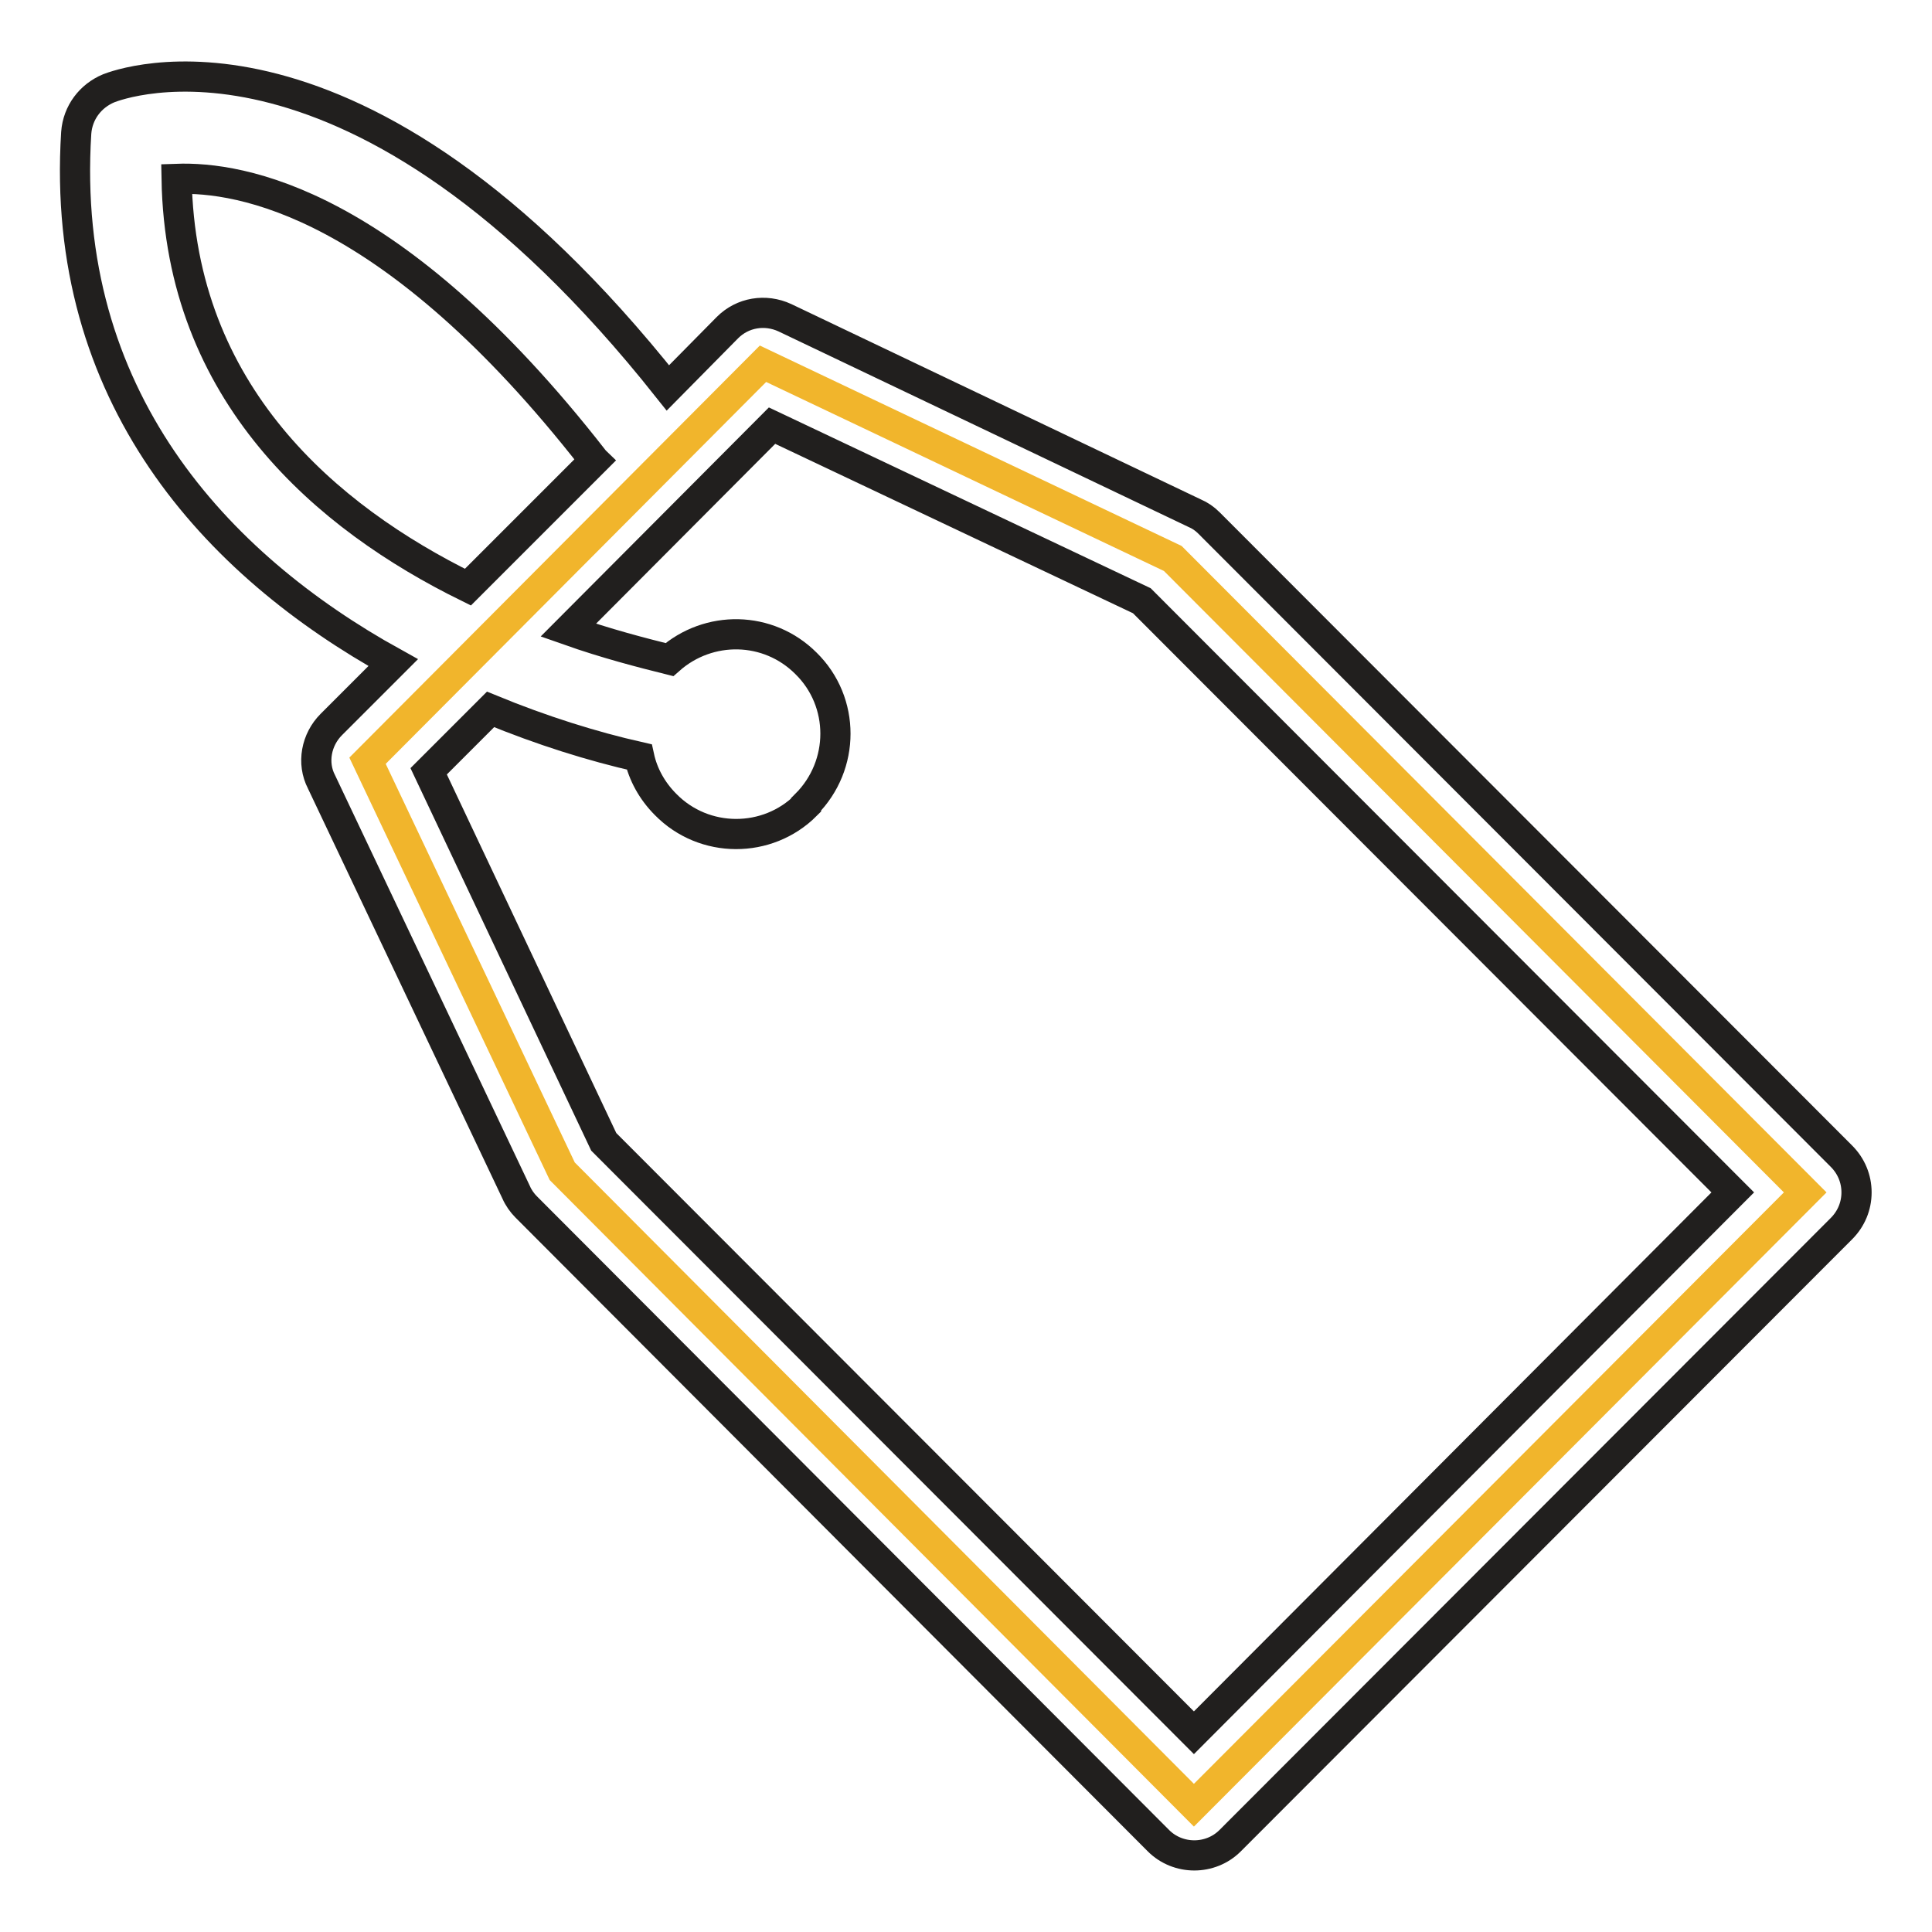
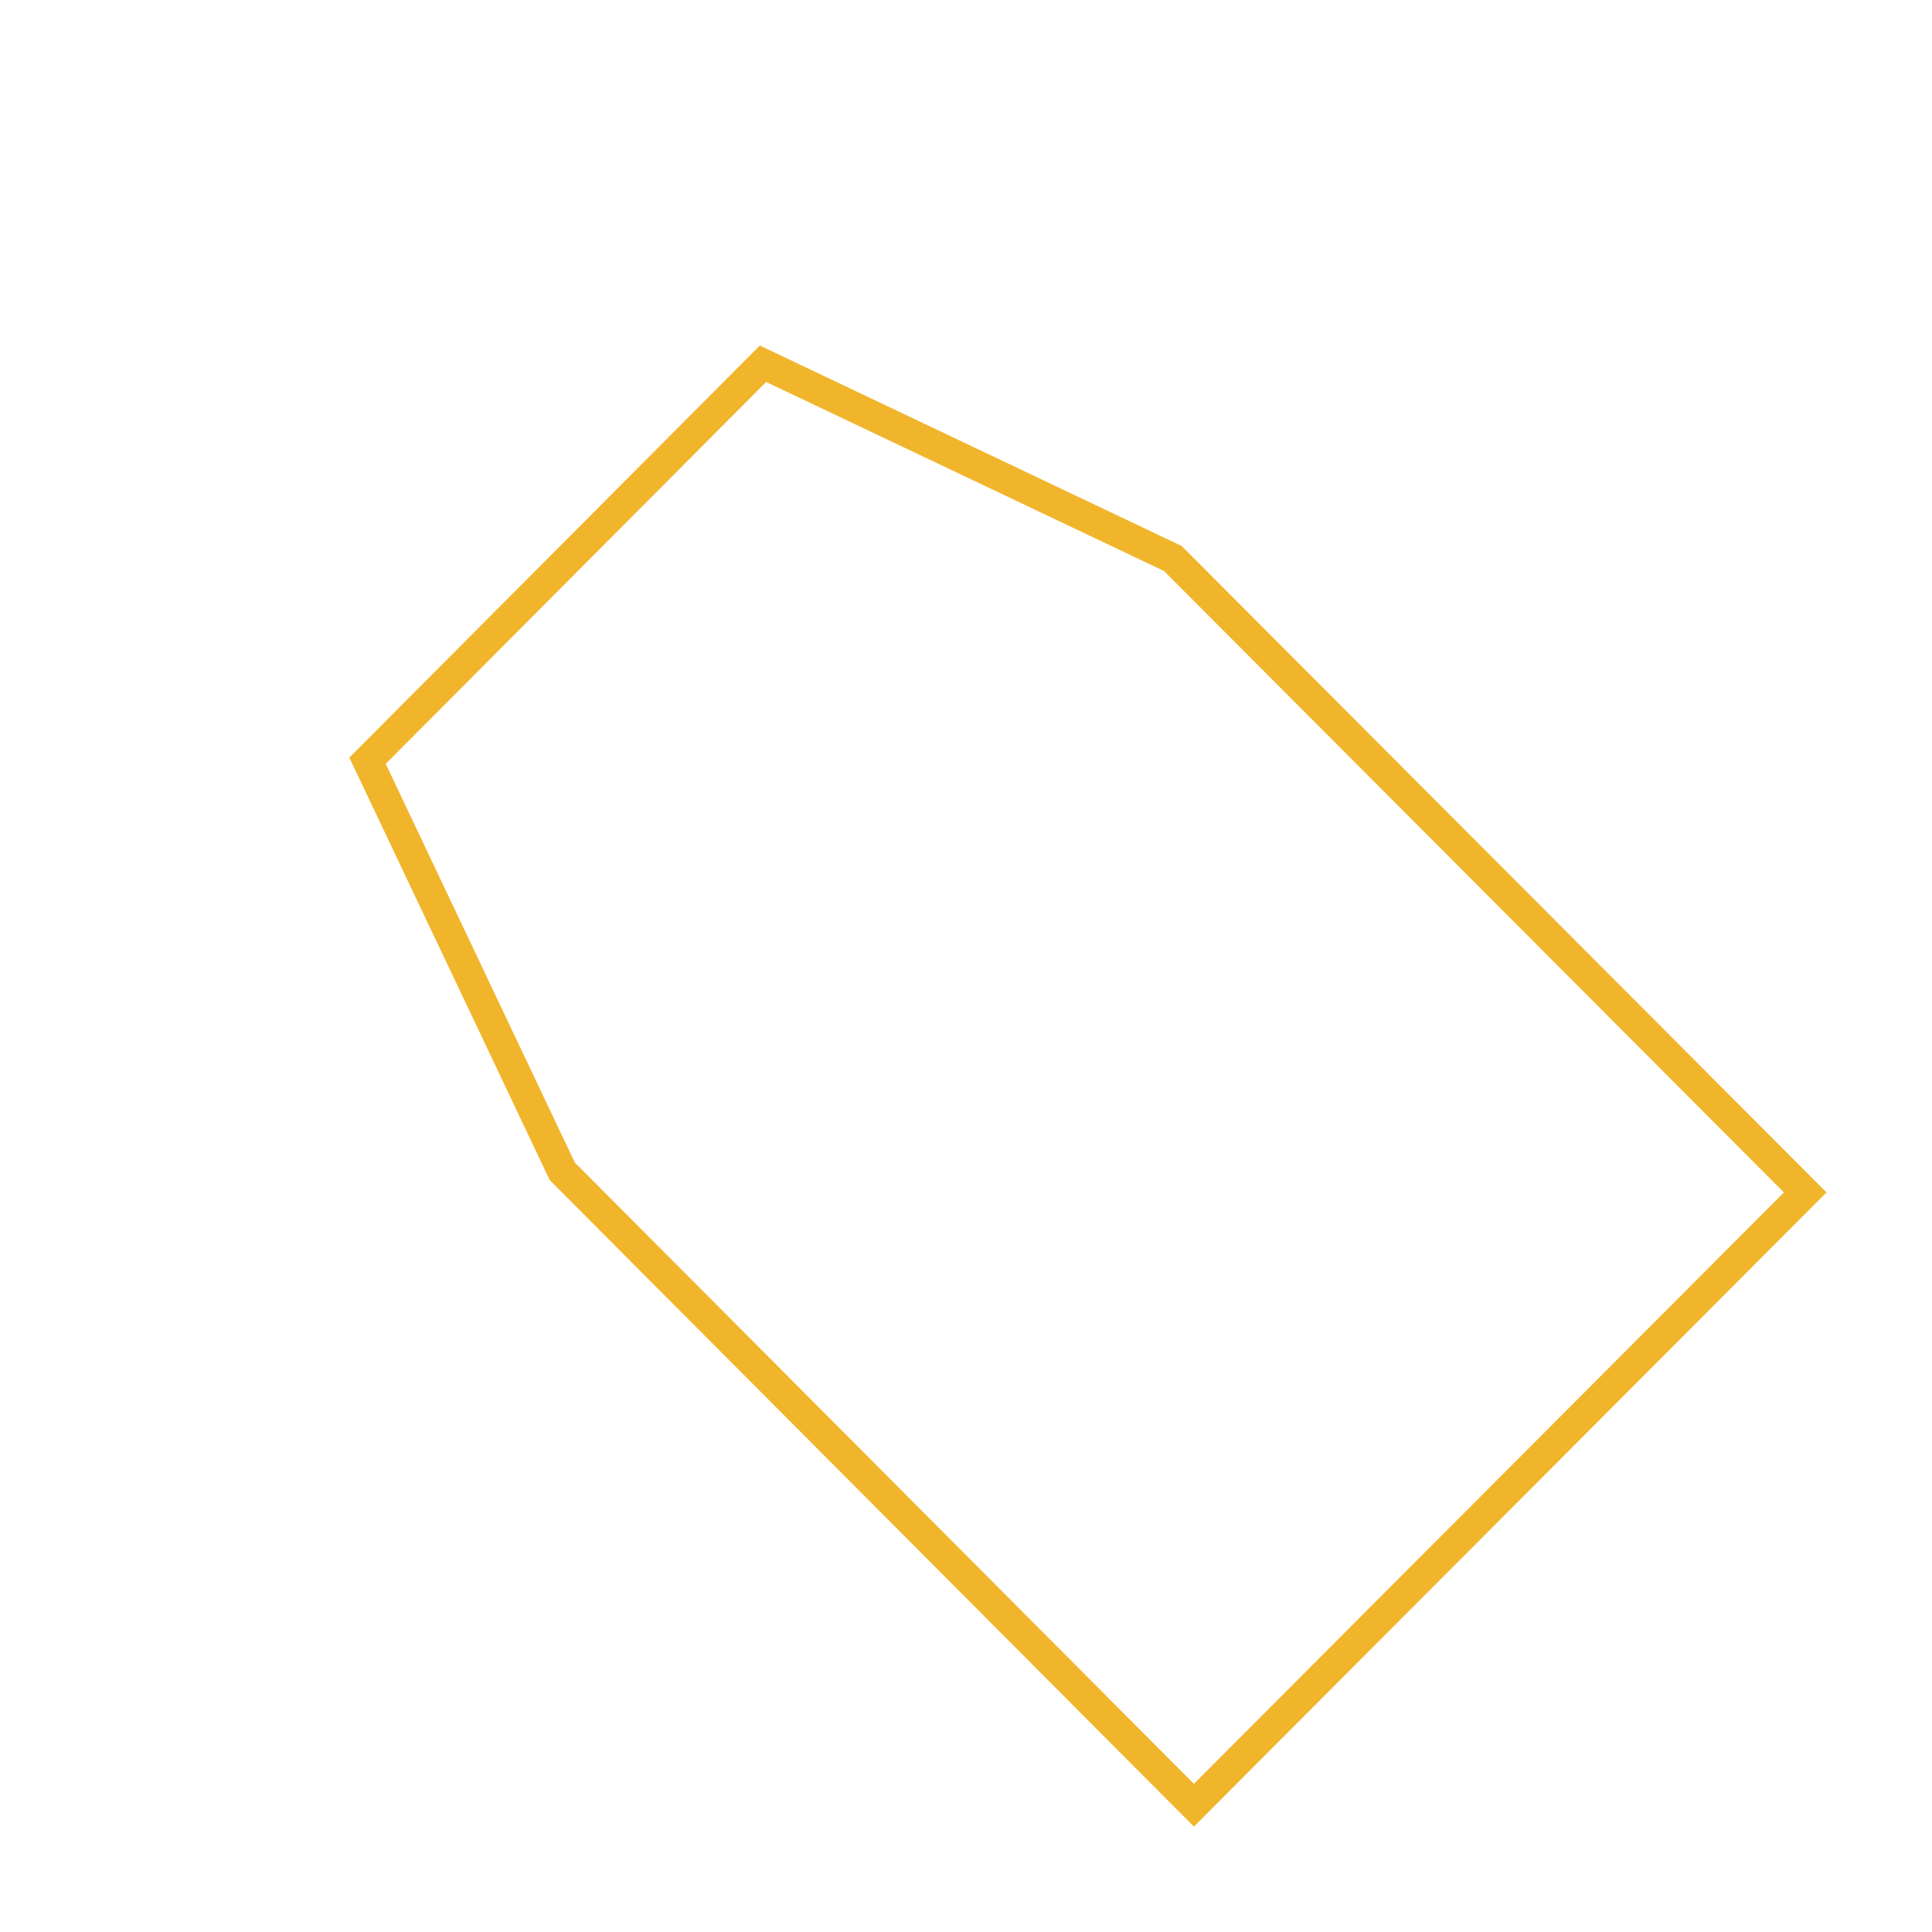
<svg xmlns="http://www.w3.org/2000/svg" version="1.1" x="0px" y="0px" viewBox="0 0 256 256" enable-background="new 0 0 256 256" xml:space="preserve">
  <g>
    <path stroke-width="4" fill-opacity="0" stroke="#f1b52c" d="M239.2,158l-81,81.2l-83.7-84l-25.8-54.4l52.4-52.6l54.3,25.8L239.2,158z" />
-     <path stroke-width="4" fill-opacity="0" stroke="#211f1e" d="M158.3,68L104,42.1c-2.6-1.2-5.6-0.7-7.6,1.3l-7.9,8C47-0.9,15.7,11.2,14.4,11.7c-2.4,1-4.1,3.2-4.3,5.9 c-2.2,34.9,18.5,57.2,42,70.2L43.9,96c-2,2-2.6,5.1-1.3,7.6L68.4,158c0.3,0.7,0.8,1.4,1.3,1.9l83.8,84c2.6,2.6,6.9,2.6,9.5,0 l81-81.1c1.3-1.3,2-3,2-4.8c0-1.8-0.7-3.5-2-4.8l-83.8-83.9C159.6,68.7,159,68.3,158.3,68L158.3,68z M23.4,23.7 c8.4-0.3,28.5,2.9,55.2,37.1c0,0.1,0.1,0.1,0.2,0.2L62,77.8C43.3,68.6,23.9,52.2,23.4,23.7z M229.6,158l-71.4,71.6L80,151.3 l-23.2-49.1L65,94c6.8,2.8,13.5,4.9,19.7,6.3c0.5,2.3,1.7,4.5,3.5,6.3c5.1,5.2,13.5,5.2,18.6,0.1c0,0,0,0,0-0.1 c5.2-5.2,5.2-13.6,0-18.7c-5-5-12.9-5.1-18.1-0.5c-3.6-0.9-8.3-2.1-13.4-3.9l27-27.1l49,23.2L229.6,158z" />
  </g>
</svg>